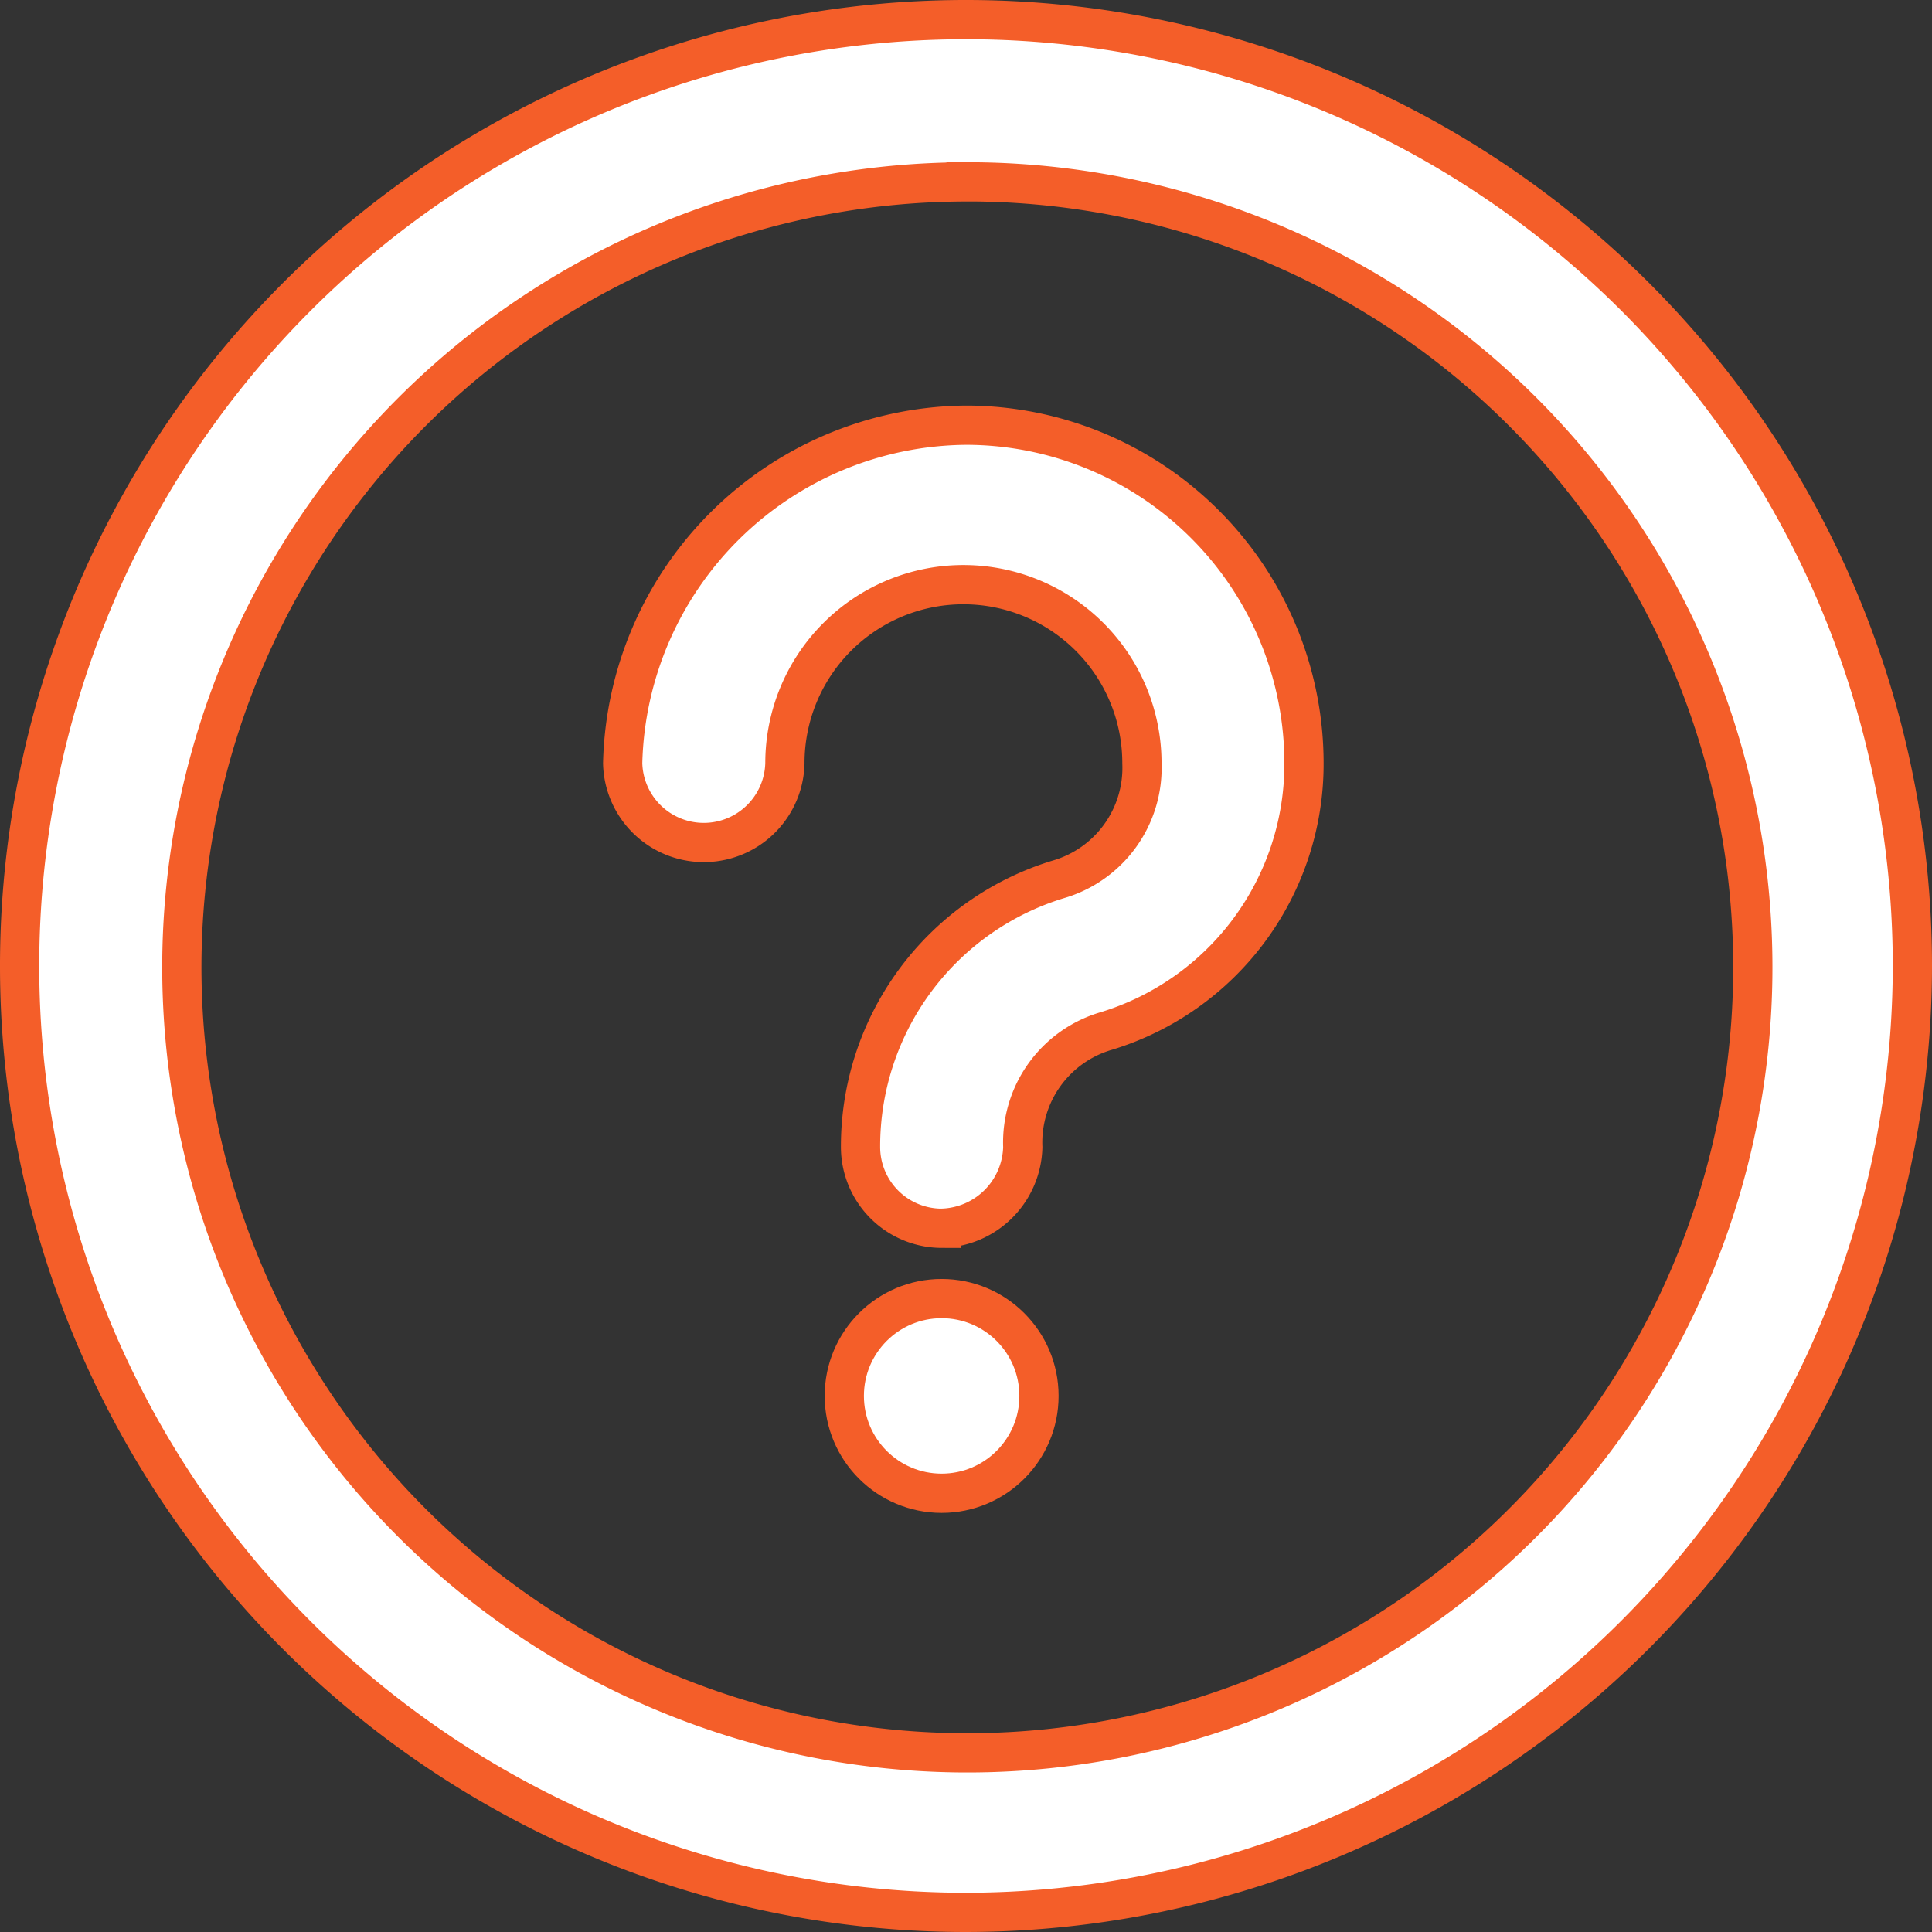
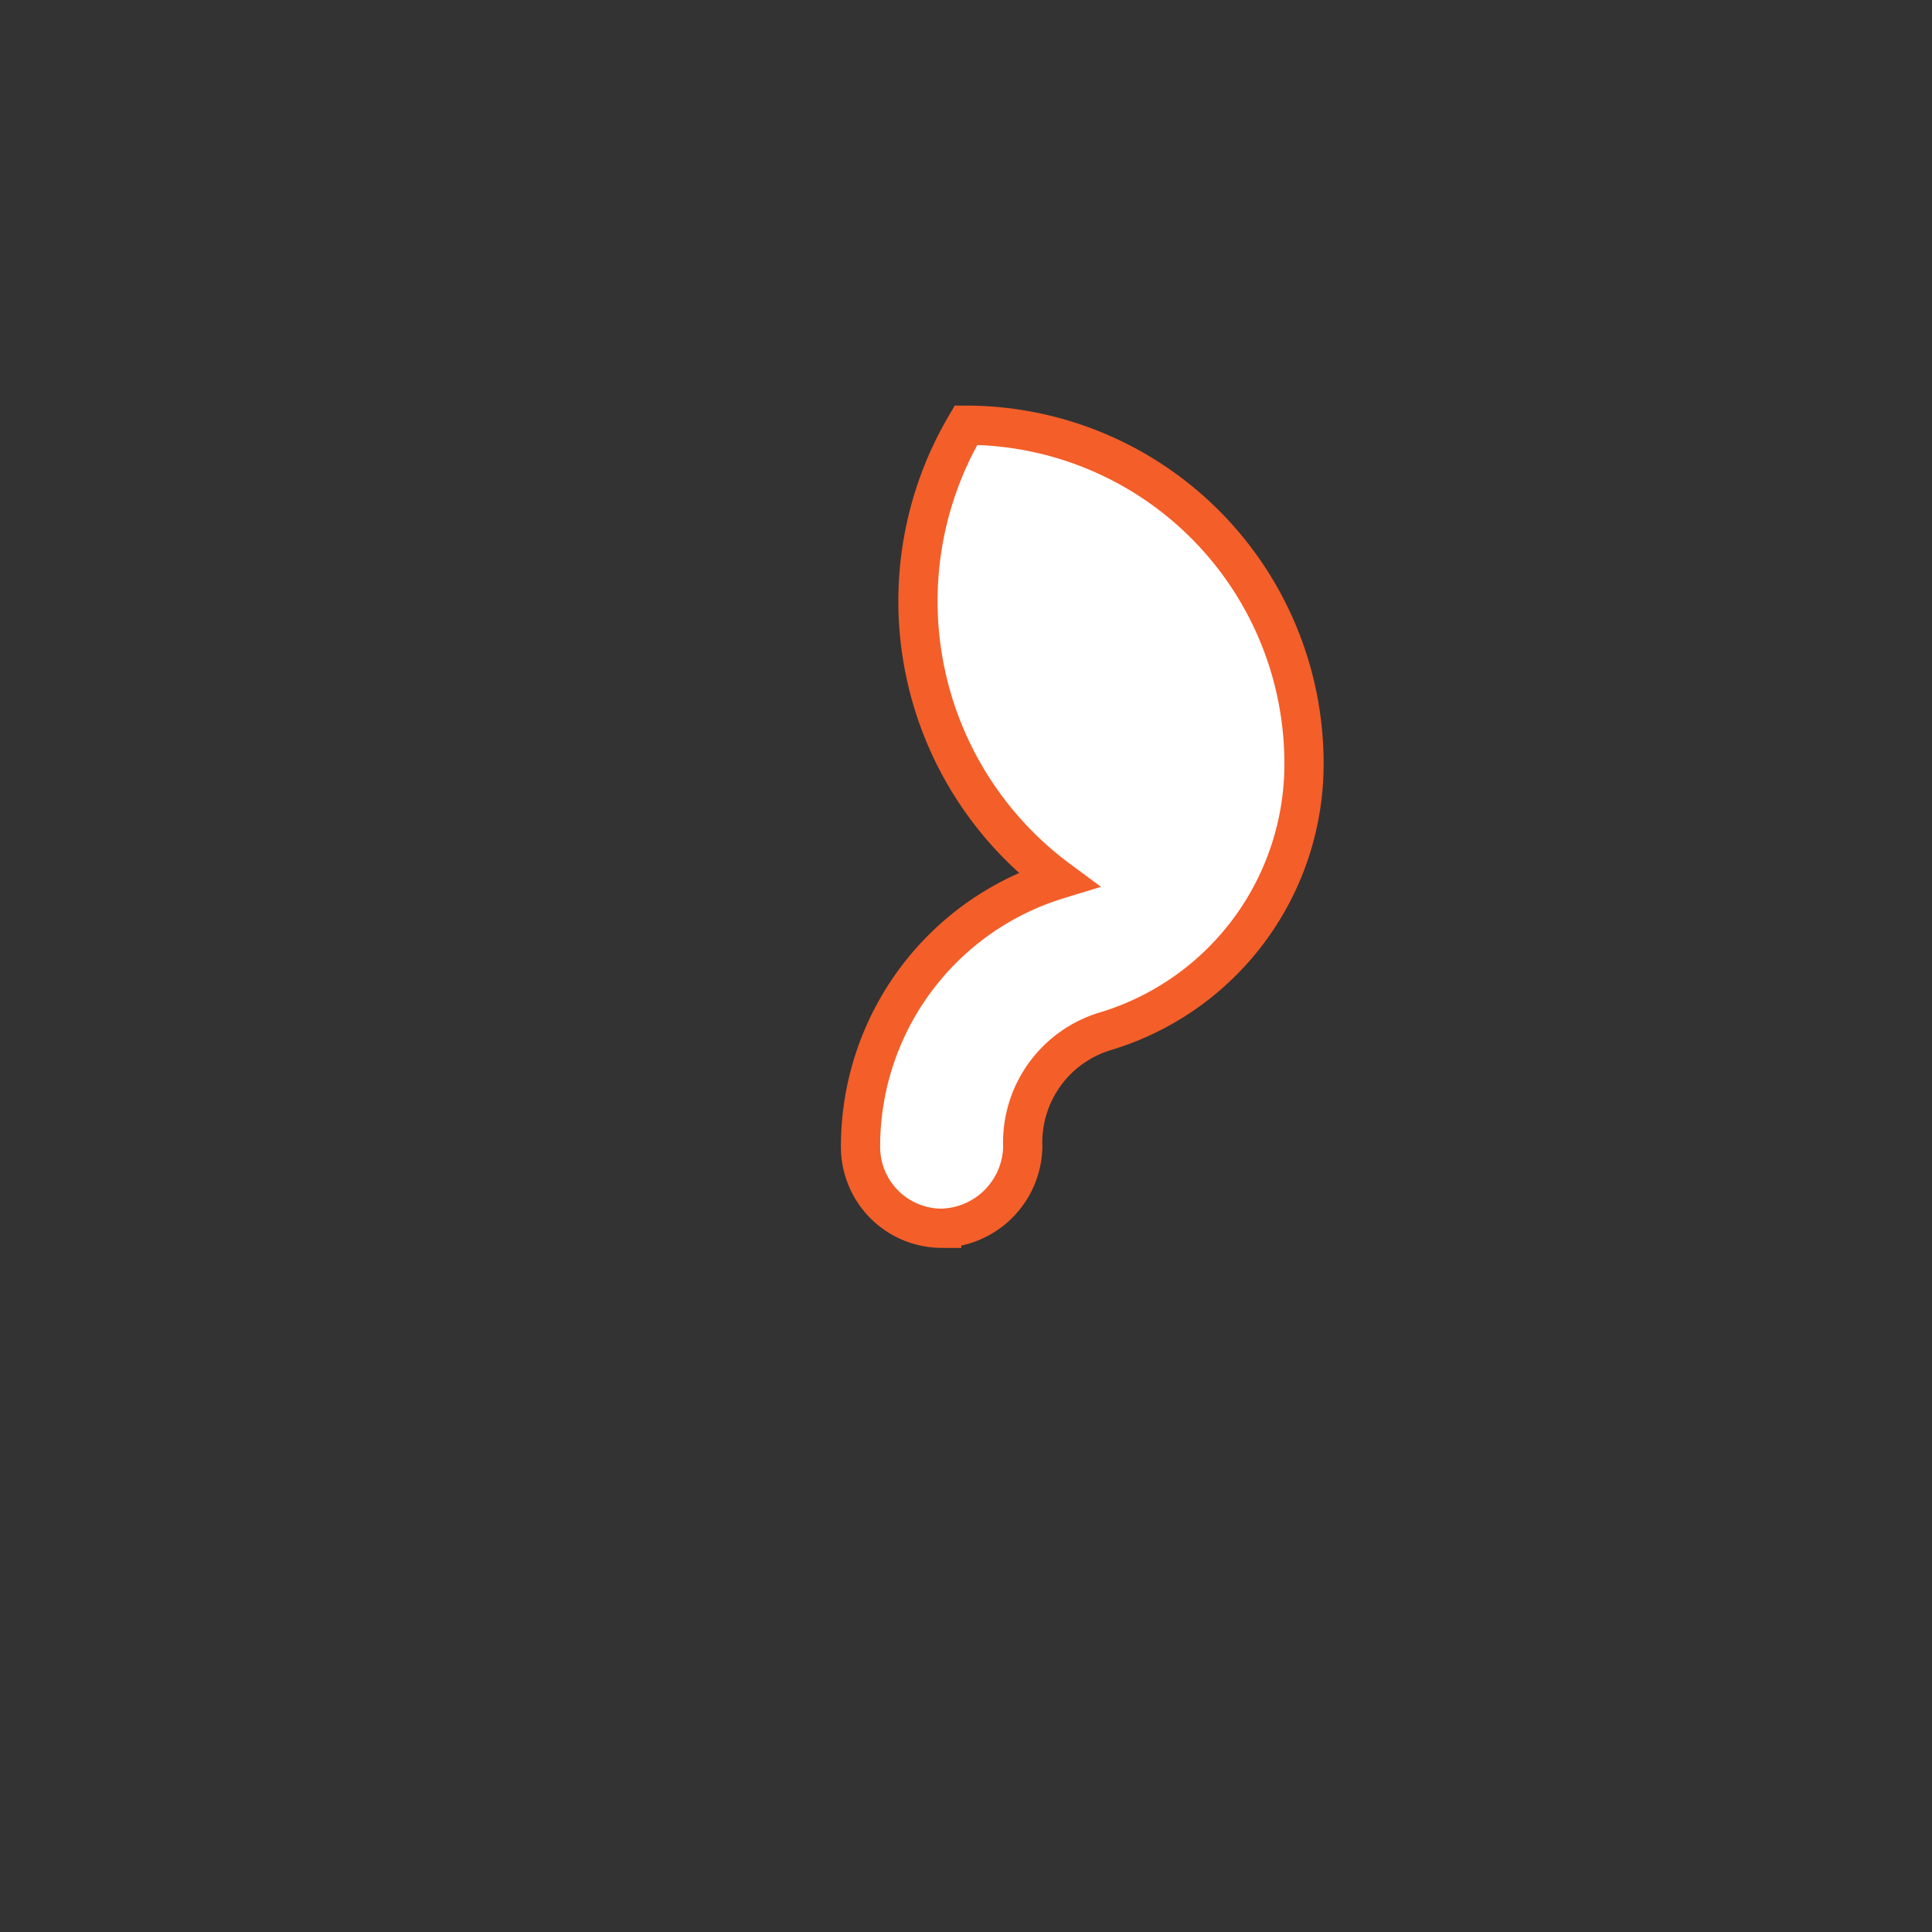
<svg xmlns="http://www.w3.org/2000/svg" width="49.244" height="49.244" viewBox="0 0 49.244 49.244">
  <rect x="0" y="0" width="49.244" height="49.244" fill="#333333" stroke="none" />
  <g id="noun-help-3565552" transform="translate(-14.5 -14.5)">
    <g id="Group_207613" data-name="Group 207613" transform="translate(15 15)">
      <g id="Group_207612" data-name="Group 207612">
        <g id="Group_207611" data-name="Group 207611">
-           <path id="Path_179532" data-name="Path 179532" d="M39.122,63.244A24.122,24.122,0,1,1,63.244,39.122,24.148,24.148,0,0,1,39.122,63.244Zm0-44.108A20.021,20.021,0,1,0,59.177,39.122,20.016,20.016,0,0,0,39.122,19.135Z" transform="translate(-15 -15)" fill="#fff" stroke="#f45e29" stroke-width="1" />
-           <path id="Path_179533" data-name="Path 179533" d="M45.432,50.469A2.073,2.073,0,0,1,43.365,48.4,7.114,7.114,0,0,1,48.4,41.578a2.96,2.96,0,0,0,2.137-2.964,4.549,4.549,0,1,0-9.1,0,2.068,2.068,0,0,1-4.135,0A8.828,8.828,0,0,1,46.053,30a8.618,8.618,0,0,1,8.615,8.615,7.114,7.114,0,0,1-5.031,6.823A2.96,2.96,0,0,0,47.5,48.4a2.12,2.12,0,0,1-2.068,2.068Z" transform="translate(-21.931 -19.662)" fill="#fff" stroke="#f45e29" stroke-width="1" />
-           <circle id="Ellipse_2684" data-name="Ellipse 2684" cx="2.481" cy="2.481" r="2.481" transform="translate(21.02 32.599)" fill="#fff" stroke="#f45e29" stroke-width="1" />
+           <path id="Path_179533" data-name="Path 179533" d="M45.432,50.469A2.073,2.073,0,0,1,43.365,48.4,7.114,7.114,0,0,1,48.4,41.578A8.828,8.828,0,0,1,46.053,30a8.618,8.618,0,0,1,8.615,8.615,7.114,7.114,0,0,1-5.031,6.823A2.96,2.96,0,0,0,47.5,48.4a2.12,2.12,0,0,1-2.068,2.068Z" transform="translate(-21.931 -19.662)" fill="#fff" stroke="#f45e29" stroke-width="1" />
        </g>
      </g>
    </g>
  </g>
</svg>